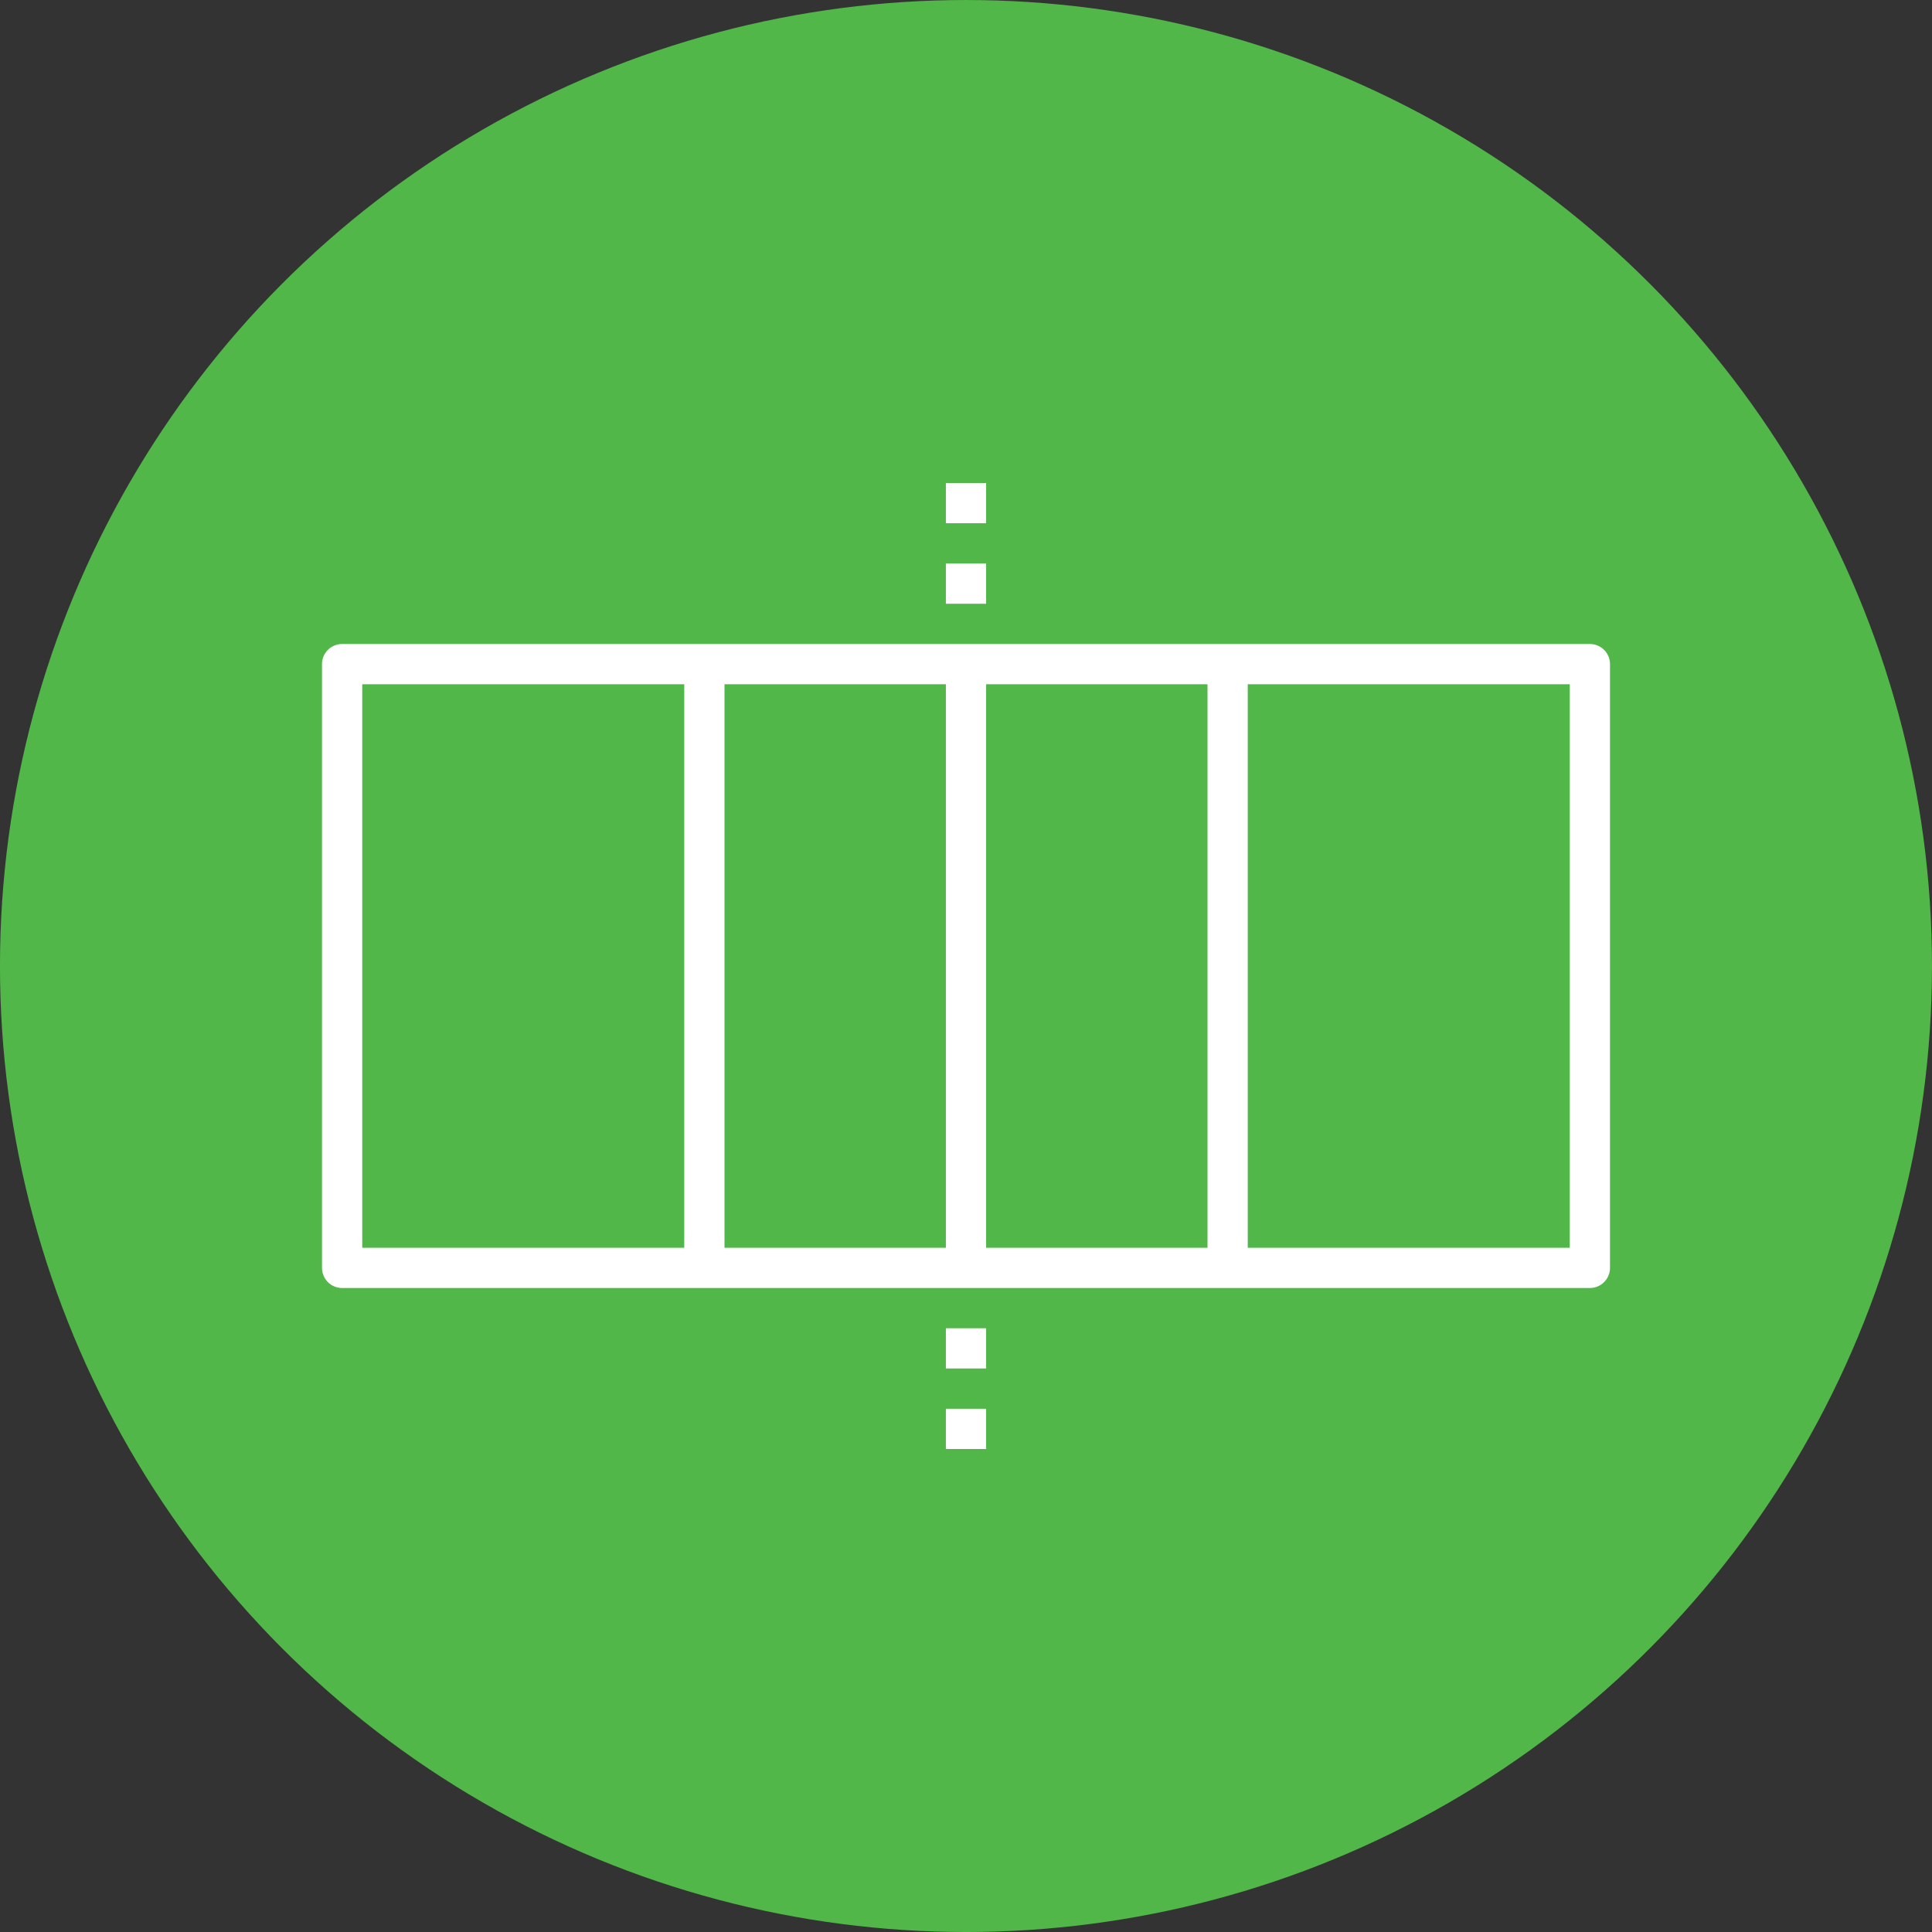
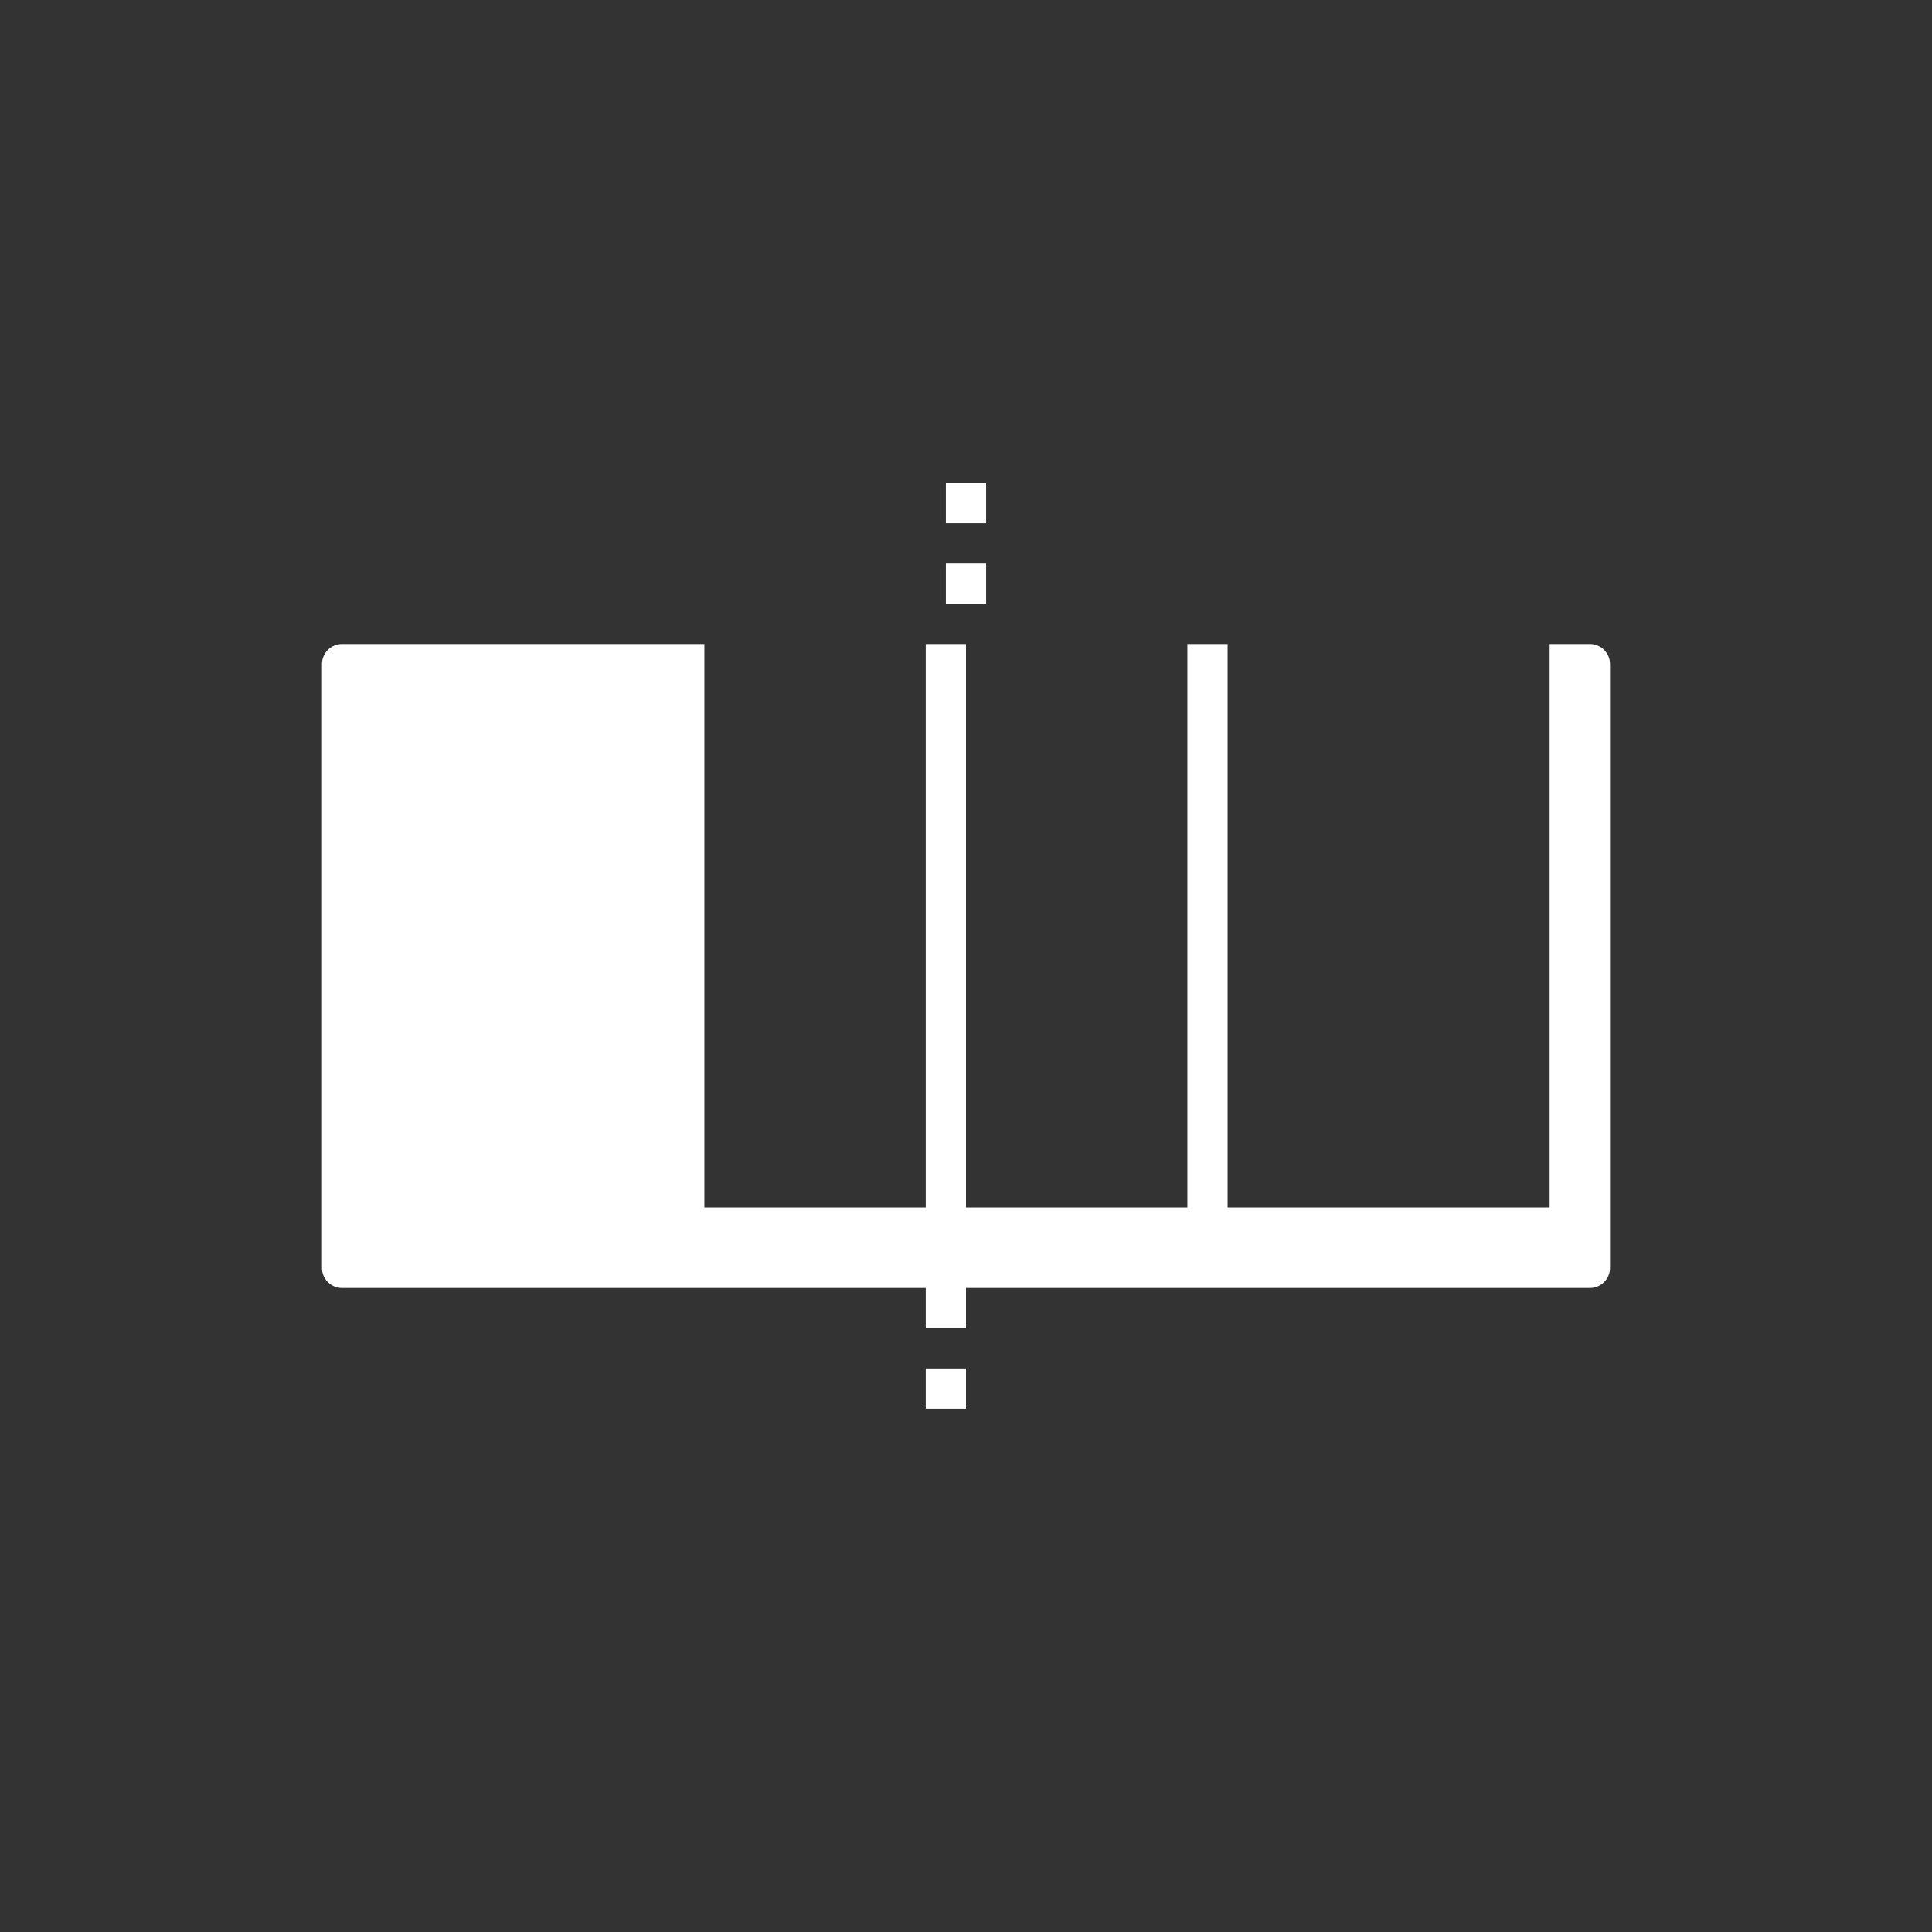
<svg xmlns="http://www.w3.org/2000/svg" width="48" height="48" viewBox="0 0 48 48">
  <rect x="0" y="0" width="48" height="48" fill="#333333" stroke="none" />
  <g stroke="#000" transform="translate(21 -1004.362)">
    <g transform="matrix(1.92 0 0 1.92 -68.127 973.817)">
-       <circle cx="37.045" cy="28.409" r="12.5" fill="#50b748" fill-rule="evenodd" stroke="none" />
-     </g>
-     <path fill="#fff" stroke="none" style="line-height:normal;text-indent:0;text-align:start;text-decoration-line:none;text-decoration-style:solid;text-decoration-color:#000;text-transform:none;block-progression:tb;isolation:auto;mix-blend-mode:normal" d="m 2.5,1016.362 0,1 1,0 0,-1 -1,0 z m 0,2 0,1 1,0 0,-1 -1,0 z m -15,2 a 0.5,0.5 0 0 0 -0.5,0.5 l 0,15 a 0.5,0.5 0 0 0 0.5,0.5 l 15,0 1,0 15,0 a 0.5,0.5 0 0 0 0.5,-0.5 l 0,-15 a 0.5,0.5 0 0 0 -0.5,-0.5 l -15,0 -1,0 -15,0 z m 0.5,1 8,0 0,14 -8,0 0,-14 z m 9,0 5.5,0 0,14 -5.5,0 0,-14 z m 6.5,0 5.5,0 0,14 -5.5,0 0,-14 z m 6.5,0 8,0 0,14 -8,0 0,-14 z m -7.5,16 0,1 1,0 0,-1 -1,0 z m 0,2 0,1 1,0 0,-1 -1,0 z" color="#000" font-family="sans-serif" font-weight="400" overflow="visible" white-space="normal" />
+       </g>
+     <path fill="#fff" stroke="none" style="line-height:normal;text-indent:0;text-align:start;text-decoration-line:none;text-decoration-style:solid;text-decoration-color:#000;text-transform:none;block-progression:tb;isolation:auto;mix-blend-mode:normal" d="m 2.5,1016.362 0,1 1,0 0,-1 -1,0 z m 0,2 0,1 1,0 0,-1 -1,0 z m -15,2 a 0.5,0.5 0 0 0 -0.5,0.5 l 0,15 a 0.5,0.5 0 0 0 0.5,0.5 l 15,0 1,0 15,0 a 0.5,0.5 0 0 0 0.5,-0.5 l 0,-15 a 0.5,0.5 0 0 0 -0.5,-0.5 l -15,0 -1,0 -15,0 z z m 9,0 5.5,0 0,14 -5.5,0 0,-14 z m 6.5,0 5.5,0 0,14 -5.5,0 0,-14 z m 6.5,0 8,0 0,14 -8,0 0,-14 z m -7.5,16 0,1 1,0 0,-1 -1,0 z m 0,2 0,1 1,0 0,-1 -1,0 z" color="#000" font-family="sans-serif" font-weight="400" overflow="visible" white-space="normal" />
  </g>
</svg>